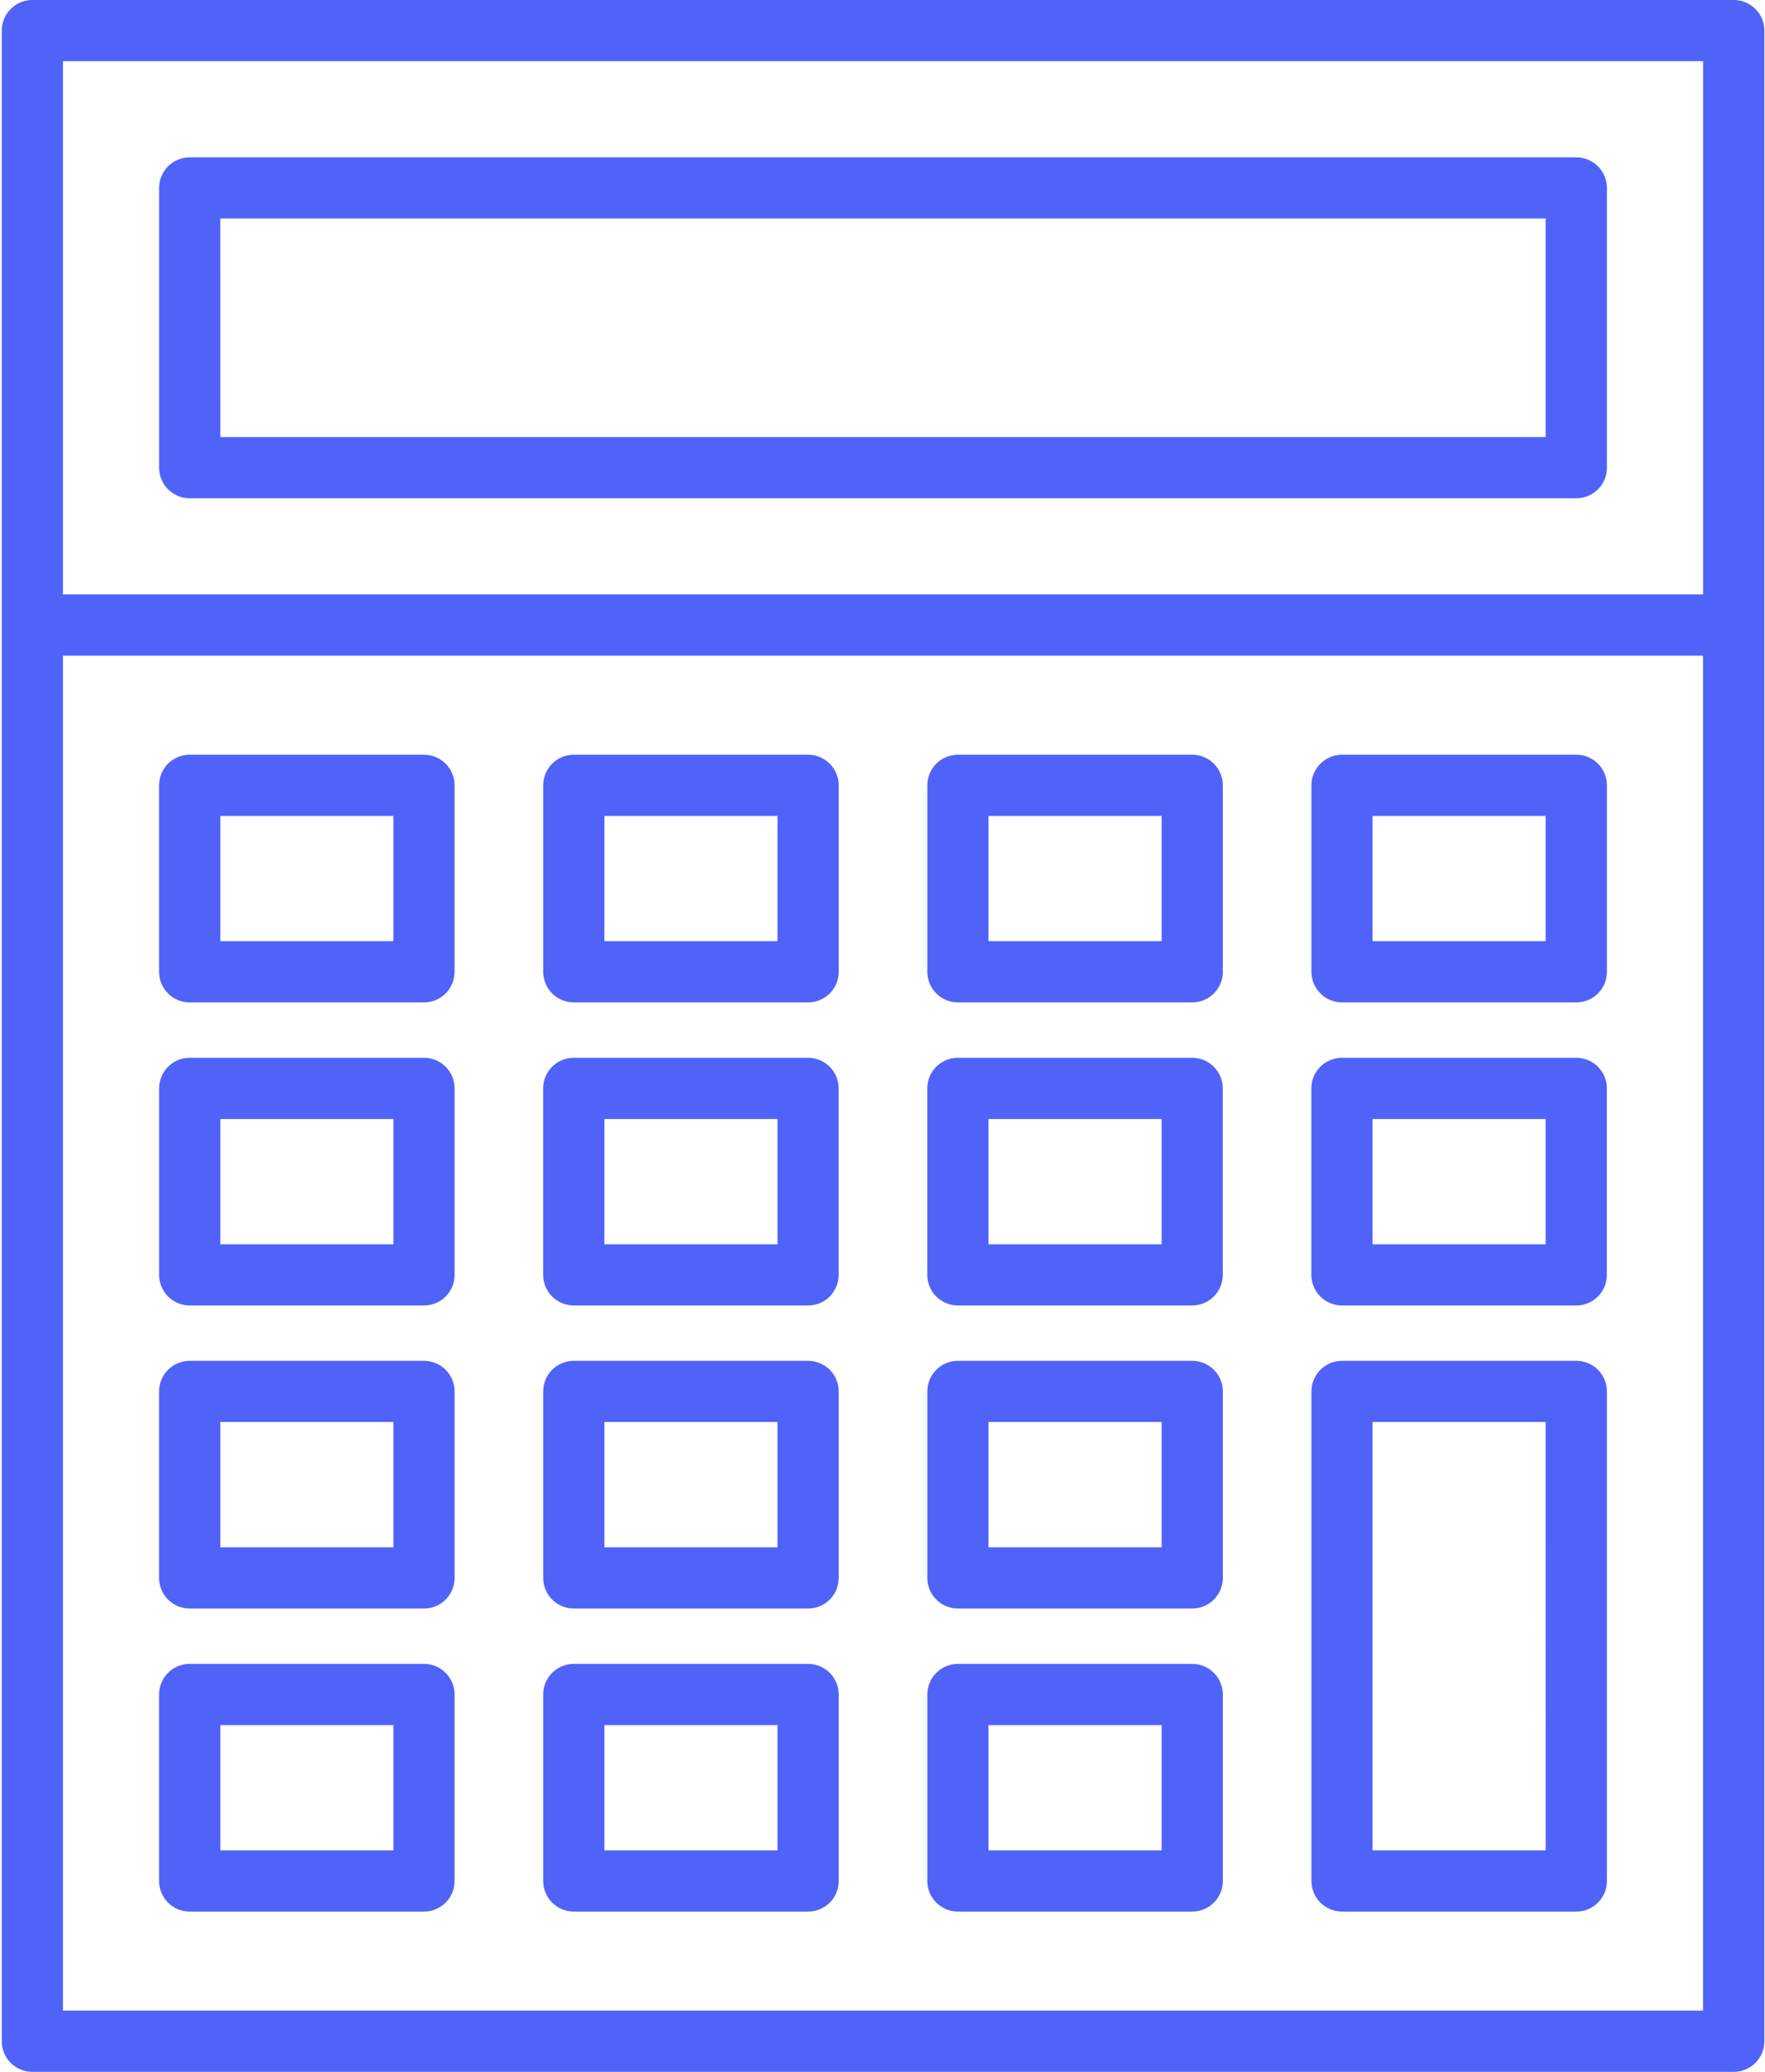
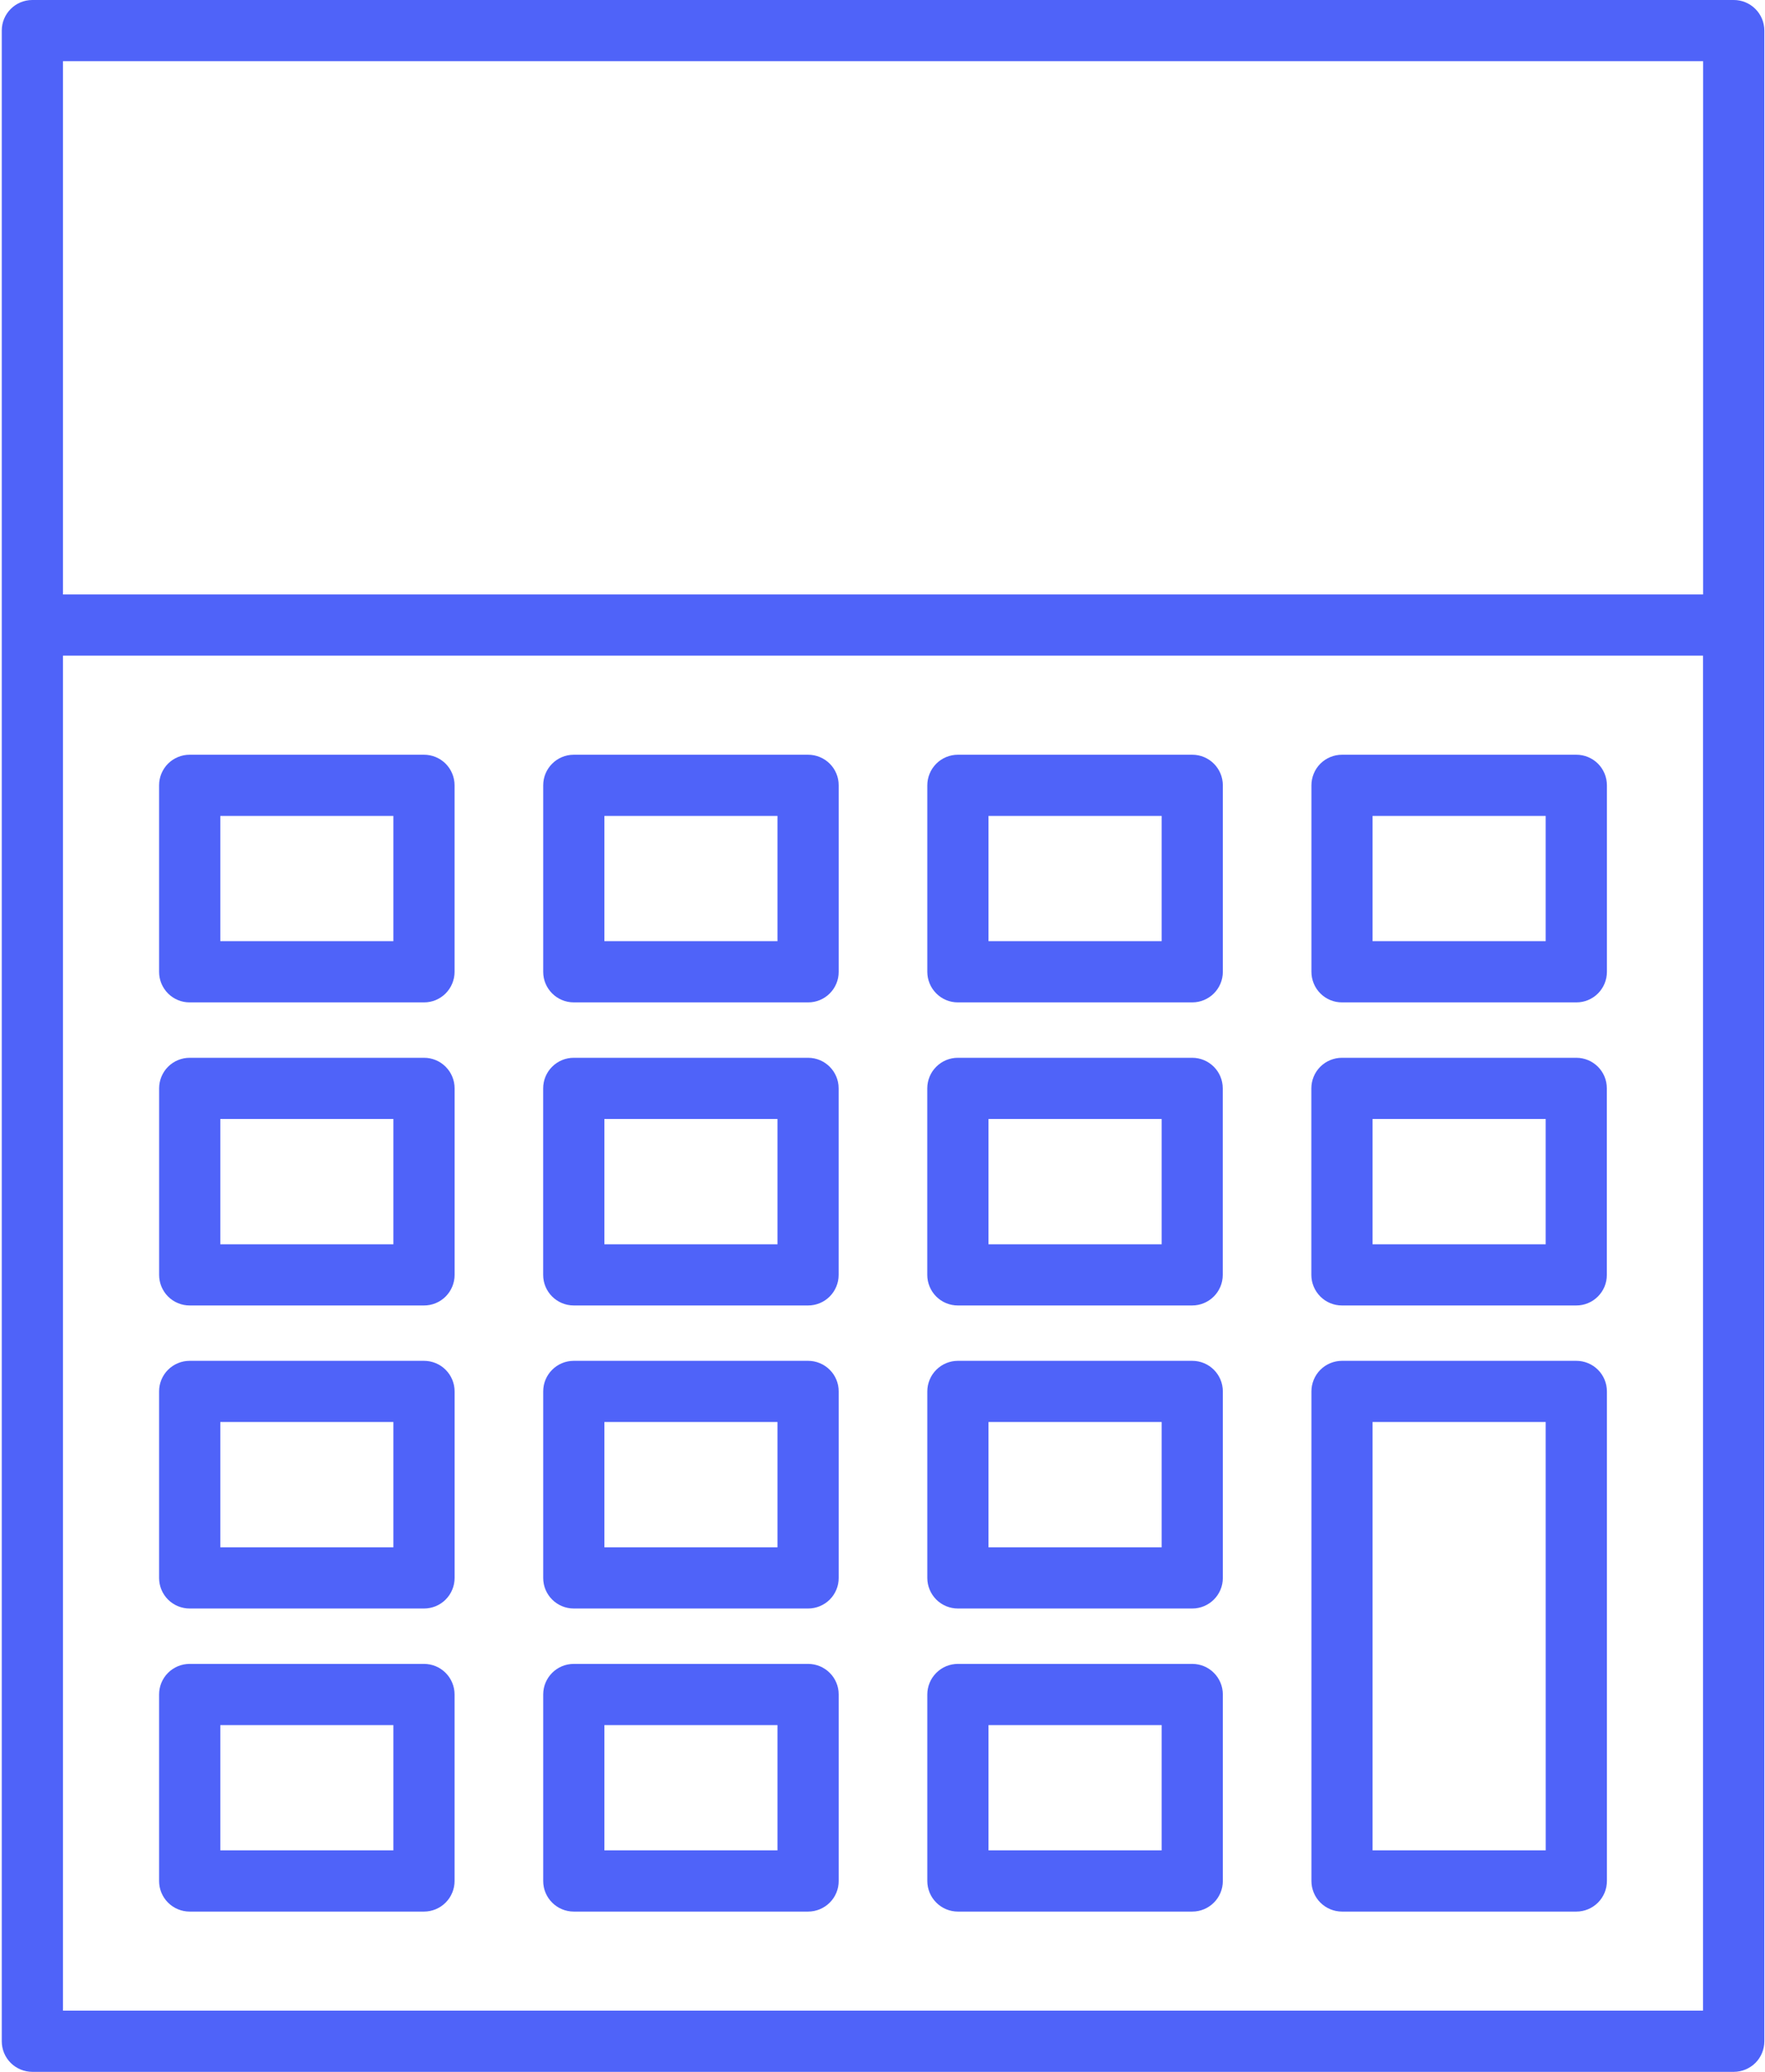
<svg xmlns="http://www.w3.org/2000/svg" width="46px" height="54px" viewBox="0 0 46 54" version="1.1">
  <title>calculator</title>
  <desc>Created with Sketch.</desc>
  <g id="Page-1" stroke="none" stroke-width="1" fill="none" fill-rule="evenodd">
    <g id="Silver-87-Overview---MVP1" transform="translate(-196, -4334)" fill="#4F63F9" fill-rule="nonzero">
      <g id="calculator" transform="translate(196, 4334)">
        <path d="M45.184,-3.26188388e-06 L0.841,-3.26188388e-06 C0.401,0.001 0.046,0.358 0.046,0.797 L0.046,53.203 C0.046,53.414 0.129,53.617 0.279,53.767 C0.429,53.916 0.631,54 0.843,54 L45.186,54 C45.397,54 45.6,53.916 45.75,53.767 C45.9,53.617 45.983,53.414 45.983,53.203 L45.983,0.797 C45.983,0.586 45.899,0.382 45.749,0.233 C45.599,0.083 45.396,-0.001 45.184,-3.26188388e-06 Z M44.387,1.595 L44.387,15.494 L1.641,15.494 L1.641,1.595 L44.387,1.595 Z M1.641,52.405 L1.641,17.089 L44.385,17.089 L44.385,52.405 L1.641,52.405 Z" id="Shape" />
-         <path d="M4.942,12.987 L41.083,12.987 C41.294,12.987 41.497,12.903 41.647,12.754 C41.796,12.604 41.88,12.401 41.88,12.19 L41.88,4.899 C41.88,4.687 41.796,4.484 41.647,4.335 C41.497,4.185 41.294,4.101 41.083,4.101 L4.942,4.101 C4.503,4.102 4.147,4.459 4.147,4.899 L4.147,12.19 C4.147,12.63 4.503,12.987 4.942,12.987 Z M5.74,5.696 L40.284,5.696 L40.284,11.392 L5.742,11.392 L5.74,5.696 Z" id="Shape" />
        <path d="M11.05,19.671 L4.943,19.671 C4.732,19.671 4.529,19.755 4.379,19.904 C4.23,20.054 4.146,20.257 4.146,20.469 L4.146,25.329 C4.146,25.541 4.23,25.743 4.379,25.893 C4.529,26.043 4.732,26.127 4.943,26.126 L11.05,26.126 C11.261,26.127 11.464,26.043 11.614,25.893 C11.763,25.743 11.847,25.541 11.847,25.329 L11.847,20.469 C11.847,20.257 11.763,20.054 11.614,19.904 C11.464,19.755 11.261,19.671 11.05,19.671 Z M10.253,24.531 L5.742,24.531 L5.742,21.266 L10.253,21.266 L10.253,24.531 Z" id="Shape" />
        <path d="M21.061,19.671 L14.955,19.671 C14.514,19.671 14.157,20.028 14.157,20.469 L14.157,25.329 C14.157,25.769 14.514,26.126 14.955,26.126 L21.061,26.126 C21.272,26.127 21.475,26.043 21.625,25.893 C21.775,25.743 21.859,25.541 21.858,25.329 L21.858,20.469 C21.859,20.257 21.775,20.054 21.625,19.904 C21.475,19.755 21.272,19.671 21.061,19.671 Z M20.263,24.531 L15.752,24.531 L15.752,21.266 L20.263,21.266 L20.263,24.531 Z" id="Shape" />
        <path d="M31.072,19.671 L24.966,19.671 C24.754,19.671 24.551,19.755 24.402,19.904 C24.252,20.054 24.168,20.257 24.168,20.469 L24.168,25.329 C24.168,25.541 24.252,25.743 24.402,25.893 C24.551,26.043 24.754,26.127 24.966,26.126 L31.072,26.126 C31.513,26.126 31.87,25.769 31.87,25.329 L31.87,20.469 C31.87,20.028 31.513,19.671 31.072,19.671 L31.072,19.671 Z M30.275,24.531 L25.763,24.531 L25.763,21.266 L30.275,21.266 L30.275,24.531 Z" id="Shape" />
        <path d="M41.083,19.671 L34.977,19.671 C34.765,19.671 34.562,19.755 34.412,19.904 C34.263,20.054 34.179,20.257 34.179,20.469 L34.179,25.329 C34.179,25.541 34.263,25.743 34.412,25.893 C34.562,26.043 34.765,26.127 34.977,26.126 L41.083,26.126 C41.294,26.127 41.497,26.043 41.647,25.893 C41.796,25.743 41.88,25.541 41.88,25.329 L41.88,20.469 C41.88,20.257 41.796,20.054 41.647,19.904 C41.497,19.755 41.294,19.671 41.083,19.671 Z M40.284,24.531 L35.772,24.531 L35.772,21.266 L40.284,21.266 L40.284,24.531 Z" id="Shape" />
        <path d="M11.05,27.57 L4.943,27.57 C4.732,27.57 4.529,27.654 4.38,27.803 C4.231,27.953 4.147,28.156 4.147,28.367 L4.147,33.228 C4.147,33.44 4.231,33.642 4.38,33.792 C4.53,33.942 4.733,34.026 4.944,34.025 L11.051,34.025 C11.262,34.026 11.465,33.942 11.615,33.792 C11.764,33.642 11.848,33.44 11.848,33.228 L11.848,28.367 C11.848,28.155 11.764,27.952 11.614,27.803 C11.465,27.653 11.261,27.569 11.05,27.57 Z M10.253,32.431 L5.742,32.431 L5.742,29.165 L10.253,29.165 L10.253,32.431 Z" id="Shape" />
-         <path d="M21.061,27.57 L14.955,27.57 C14.743,27.569 14.54,27.653 14.39,27.803 C14.24,27.952 14.156,28.155 14.156,28.367 L14.156,33.228 C14.156,33.668 14.513,34.025 14.953,34.025 L21.06,34.025 C21.271,34.026 21.474,33.942 21.624,33.792 C21.773,33.642 21.857,33.44 21.857,33.228 L21.857,28.367 C21.857,27.927 21.501,27.57 21.061,27.57 L21.061,27.57 Z M20.263,32.431 L15.752,32.431 L15.752,29.165 L20.263,29.165 L20.263,32.431 Z" id="Shape" />
+         <path d="M21.061,27.57 L14.955,27.57 C14.743,27.569 14.54,27.653 14.39,27.803 C14.24,27.952 14.156,28.155 14.156,28.367 L14.156,33.228 C14.156,33.668 14.513,34.025 14.953,34.025 L21.06,34.025 C21.271,34.026 21.474,33.942 21.624,33.792 C21.773,33.642 21.857,33.44 21.857,33.228 L21.857,28.367 C21.857,27.927 21.501,27.57 21.061,27.57 L21.061,27.57 Z M20.263,32.431 L15.752,32.431 L15.752,29.165 L20.263,29.165 L20.263,32.431 " id="Shape" />
        <path d="M31.072,27.57 L24.966,27.57 C24.754,27.569 24.551,27.653 24.401,27.803 C24.251,27.952 24.167,28.155 24.167,28.367 L24.167,33.228 C24.167,33.44 24.251,33.642 24.4,33.792 C24.55,33.942 24.753,34.026 24.964,34.025 L31.071,34.025 C31.511,34.025 31.868,33.668 31.868,33.228 L31.868,28.367 C31.868,27.927 31.512,27.57 31.072,27.57 Z M30.275,32.431 L25.763,32.431 L25.763,29.165 L30.275,29.165 L30.275,32.431 Z" id="Shape" />
        <path d="M41.083,27.57 L34.977,27.57 C34.765,27.569 34.561,27.653 34.411,27.802 C34.261,27.952 34.177,28.155 34.177,28.367 L34.177,33.228 C34.177,33.44 34.261,33.642 34.411,33.792 C34.56,33.942 34.763,34.026 34.975,34.025 L41.081,34.025 C41.293,34.026 41.495,33.942 41.645,33.792 C41.795,33.642 41.879,33.44 41.878,33.228 L41.878,28.367 C41.879,27.927 41.523,27.57 41.083,27.57 L41.083,27.57 Z M40.284,32.431 L35.772,32.431 L35.772,29.165 L40.284,29.165 L40.284,32.431 Z" id="Shape" />
        <path d="M11.05,35.468 L4.943,35.468 C4.732,35.468 4.529,35.552 4.379,35.702 C4.23,35.851 4.146,36.054 4.146,36.266 L4.146,41.127 C4.146,41.338 4.23,41.541 4.379,41.691 C4.529,41.84 4.732,41.924 4.943,41.924 L11.05,41.924 C11.261,41.924 11.465,41.841 11.614,41.691 C11.764,41.541 11.848,41.338 11.848,41.127 L11.848,36.266 C11.848,36.054 11.764,35.851 11.614,35.701 C11.465,35.552 11.261,35.468 11.05,35.468 L11.05,35.468 Z M10.253,40.329 L5.742,40.329 L5.742,37.063 L10.253,37.063 L10.253,40.329 Z" id="Shape" />
        <path d="M21.061,35.468 L14.955,35.468 C14.514,35.468 14.157,35.825 14.157,36.266 L14.157,41.127 C14.157,41.567 14.514,41.924 14.955,41.924 L21.061,41.924 C21.272,41.924 21.475,41.84 21.625,41.691 C21.775,41.541 21.859,41.338 21.858,41.127 L21.858,36.266 C21.859,36.054 21.775,35.851 21.625,35.702 C21.475,35.552 21.272,35.468 21.061,35.468 L21.061,35.468 Z M20.263,40.329 L15.752,40.329 L15.752,37.063 L20.263,37.063 L20.263,40.329 Z" id="Shape" />
        <path d="M31.072,35.468 L24.966,35.468 C24.754,35.468 24.551,35.552 24.402,35.702 C24.252,35.851 24.168,36.054 24.168,36.266 L24.168,41.127 C24.168,41.338 24.252,41.541 24.402,41.691 C24.551,41.84 24.754,41.924 24.966,41.924 L31.072,41.924 C31.513,41.924 31.87,41.567 31.87,41.127 L31.87,36.266 C31.87,35.825 31.513,35.468 31.072,35.468 L31.072,35.468 Z M30.275,40.329 L25.763,40.329 L25.763,37.063 L30.275,37.063 L30.275,40.329 Z" id="Shape" />
        <path d="M11.05,43.367 L4.943,43.367 C4.732,43.367 4.529,43.451 4.379,43.601 C4.23,43.75 4.146,43.953 4.146,44.165 L4.146,49.025 C4.146,49.237 4.23,49.44 4.379,49.589 C4.529,49.739 4.732,49.823 4.943,49.823 L11.05,49.823 C11.261,49.823 11.464,49.739 11.614,49.589 C11.763,49.44 11.847,49.237 11.847,49.025 L11.847,44.165 C11.847,43.953 11.763,43.75 11.614,43.601 C11.464,43.451 11.261,43.367 11.05,43.367 Z M10.253,48.228 L5.742,48.228 L5.742,44.962 L10.253,44.962 L10.253,48.228 Z" id="Shape" />
        <path d="M21.061,43.367 L14.955,43.367 C14.514,43.367 14.157,43.724 14.157,44.165 L14.157,49.025 C14.157,49.466 14.514,49.823 14.955,49.823 L21.061,49.823 C21.272,49.823 21.475,49.739 21.625,49.589 C21.775,49.44 21.859,49.237 21.858,49.025 L21.858,44.165 C21.859,43.953 21.775,43.75 21.625,43.601 C21.475,43.451 21.272,43.367 21.061,43.367 Z M20.263,48.228 L15.752,48.228 L15.752,44.962 L20.263,44.962 L20.263,48.228 Z" id="Shape" />
        <path d="M31.072,43.367 L24.966,43.367 C24.754,43.367 24.551,43.451 24.402,43.601 C24.252,43.75 24.168,43.953 24.168,44.165 L24.168,49.025 C24.168,49.237 24.252,49.44 24.402,49.589 C24.551,49.739 24.754,49.823 24.966,49.823 L31.072,49.823 C31.513,49.823 31.87,49.466 31.87,49.025 L31.87,44.165 C31.87,43.724 31.513,43.367 31.072,43.367 Z M30.275,48.228 L25.763,48.228 L25.763,44.962 L30.275,44.962 L30.275,48.228 Z" id="Shape" />
        <path d="M41.083,35.468 L34.977,35.468 C34.765,35.468 34.562,35.552 34.412,35.702 C34.263,35.851 34.179,36.054 34.179,36.266 L34.179,49.025 C34.179,49.237 34.263,49.44 34.412,49.589 C34.562,49.739 34.765,49.823 34.977,49.823 L41.083,49.823 C41.294,49.823 41.497,49.739 41.647,49.589 C41.796,49.44 41.88,49.237 41.88,49.025 L41.88,36.266 C41.88,36.054 41.796,35.851 41.647,35.702 C41.497,35.552 41.294,35.468 41.083,35.468 Z M40.285,48.228 L35.772,48.228 L35.772,37.063 L40.284,37.063 L40.285,48.228 Z" id="Shape" />
      </g>
    </g>
  </g>
</svg>